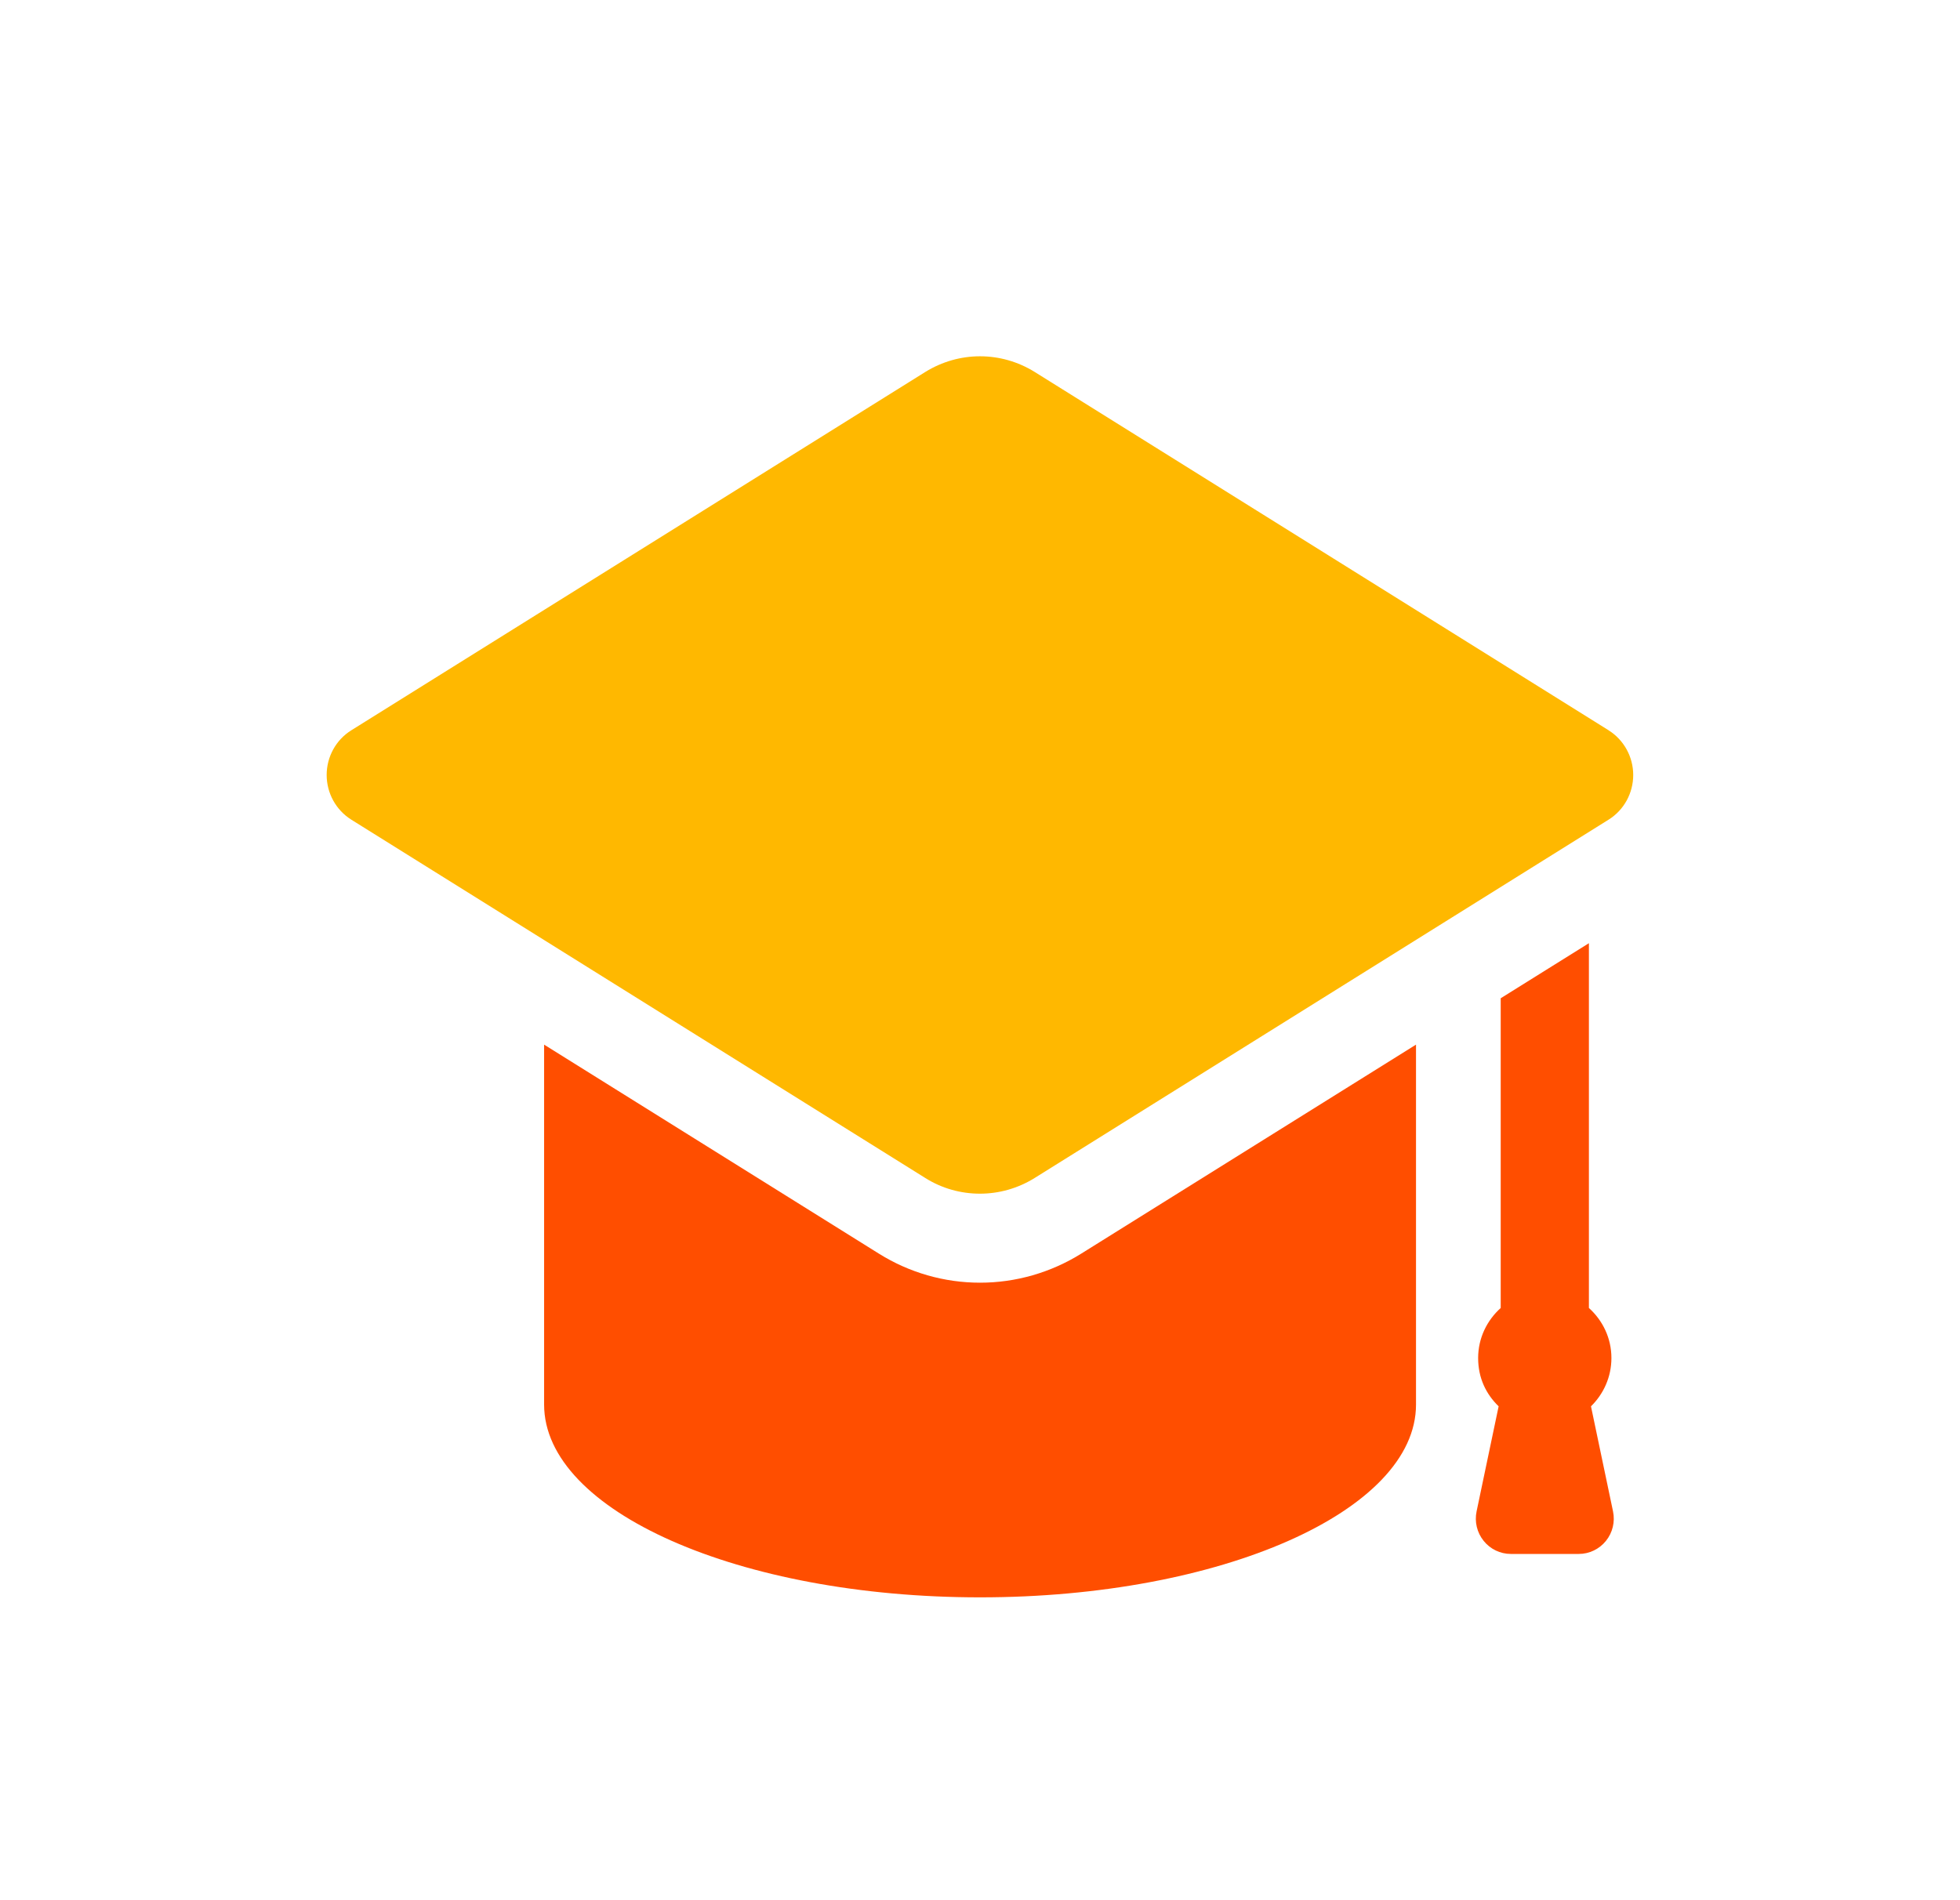
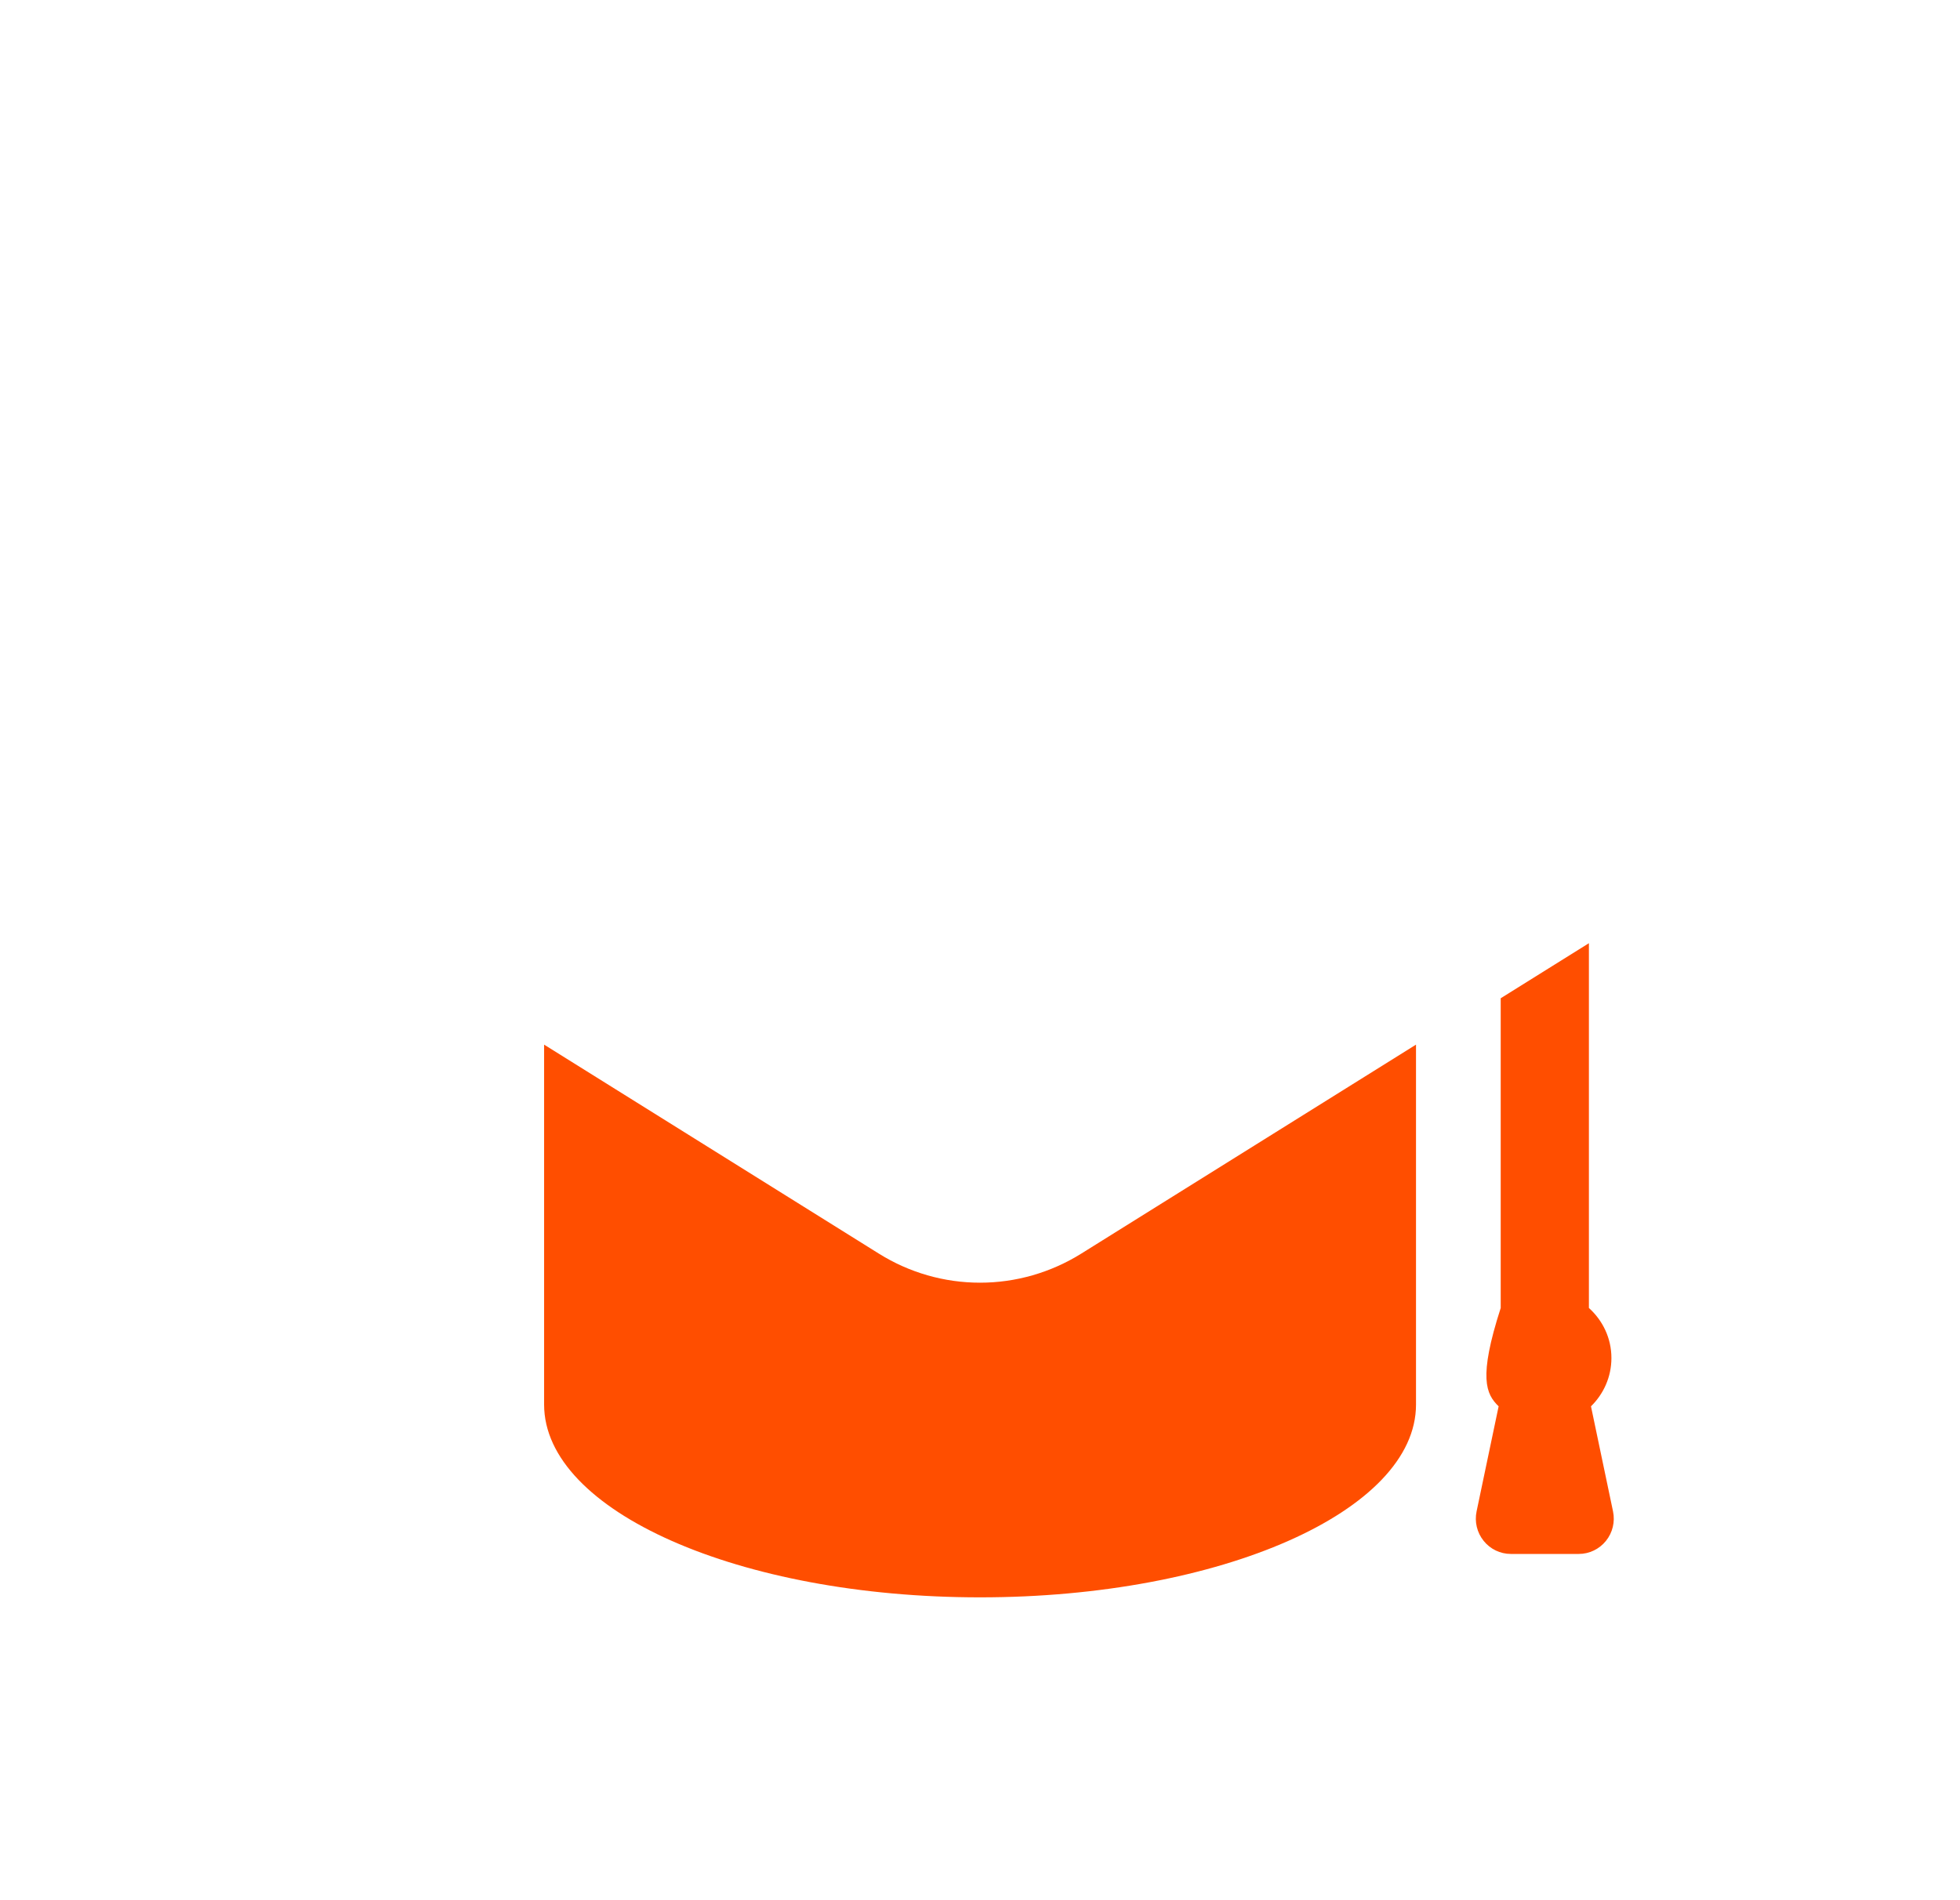
<svg xmlns="http://www.w3.org/2000/svg" width="33" height="32" viewBox="0 0 33 32" fill="none">
  <g clip-path="url(#clip0_571_3020)">
-     <path d="M26.582 26.169C26.759 26.169 26.927 26.088 27.039 25.949C27.151 25.81 27.195 25.628 27.158 25.452L26.787 23.683C26.998 23.476 27.131 23.189 27.131 22.87C27.131 22.533 26.983 22.235 26.752 22.027V15.884L25.267 16.811V22.027C25.036 22.235 24.887 22.533 24.887 22.87C24.887 23.206 25.02 23.477 25.232 23.683L24.861 25.452C24.824 25.628 24.868 25.81 24.98 25.949C25.091 26.088 25.26 26.169 25.437 26.169H26.584H26.582ZM16.5 21.601C15.898 21.601 15.31 21.432 14.798 21.112L9.161 17.592V23.654C9.161 25.448 12.449 26.9 16.501 26.9C20.552 26.9 23.841 25.448 23.841 23.654V17.592L18.204 21.112C17.692 21.431 17.103 21.601 16.501 21.601H16.5Z" fill="#FF4E00" />
-     <path d="M27.085 12.299L17.421 6.264C17.138 6.088 16.818 6 16.5 6C16.181 6 15.861 6.089 15.579 6.264L5.914 12.299C5.656 12.46 5.5 12.745 5.5 13.051C5.5 13.357 5.657 13.642 5.914 13.803L15.579 19.838C15.86 20.015 16.179 20.102 16.499 20.102C16.818 20.102 17.137 20.014 17.42 19.838L27.084 13.803C27.342 13.642 27.498 13.357 27.498 13.051C27.498 12.746 27.341 12.46 27.084 12.299H27.085Z" fill="#FFB800" />
+     <path d="M26.582 26.169C26.759 26.169 26.927 26.088 27.039 25.949C27.151 25.81 27.195 25.628 27.158 25.452L26.787 23.683C26.998 23.476 27.131 23.189 27.131 22.87C27.131 22.533 26.983 22.235 26.752 22.027V15.884L25.267 16.811V22.027C24.887 23.206 25.02 23.477 25.232 23.683L24.861 25.452C24.824 25.628 24.868 25.81 24.98 25.949C25.091 26.088 25.26 26.169 25.437 26.169H26.584H26.582ZM16.5 21.601C15.898 21.601 15.31 21.432 14.798 21.112L9.161 17.592V23.654C9.161 25.448 12.449 26.9 16.501 26.9C20.552 26.9 23.841 25.448 23.841 23.654V17.592L18.204 21.112C17.692 21.431 17.103 21.601 16.501 21.601H16.5Z" fill="#FF4E00" />
  </g>
  <defs>
    <clipPath id="clip0_571_3020">
      <rect width="22" height="20.9" fill="white" transform="translate(5.5 6)" />
    </clipPath>
  </defs>
</svg>